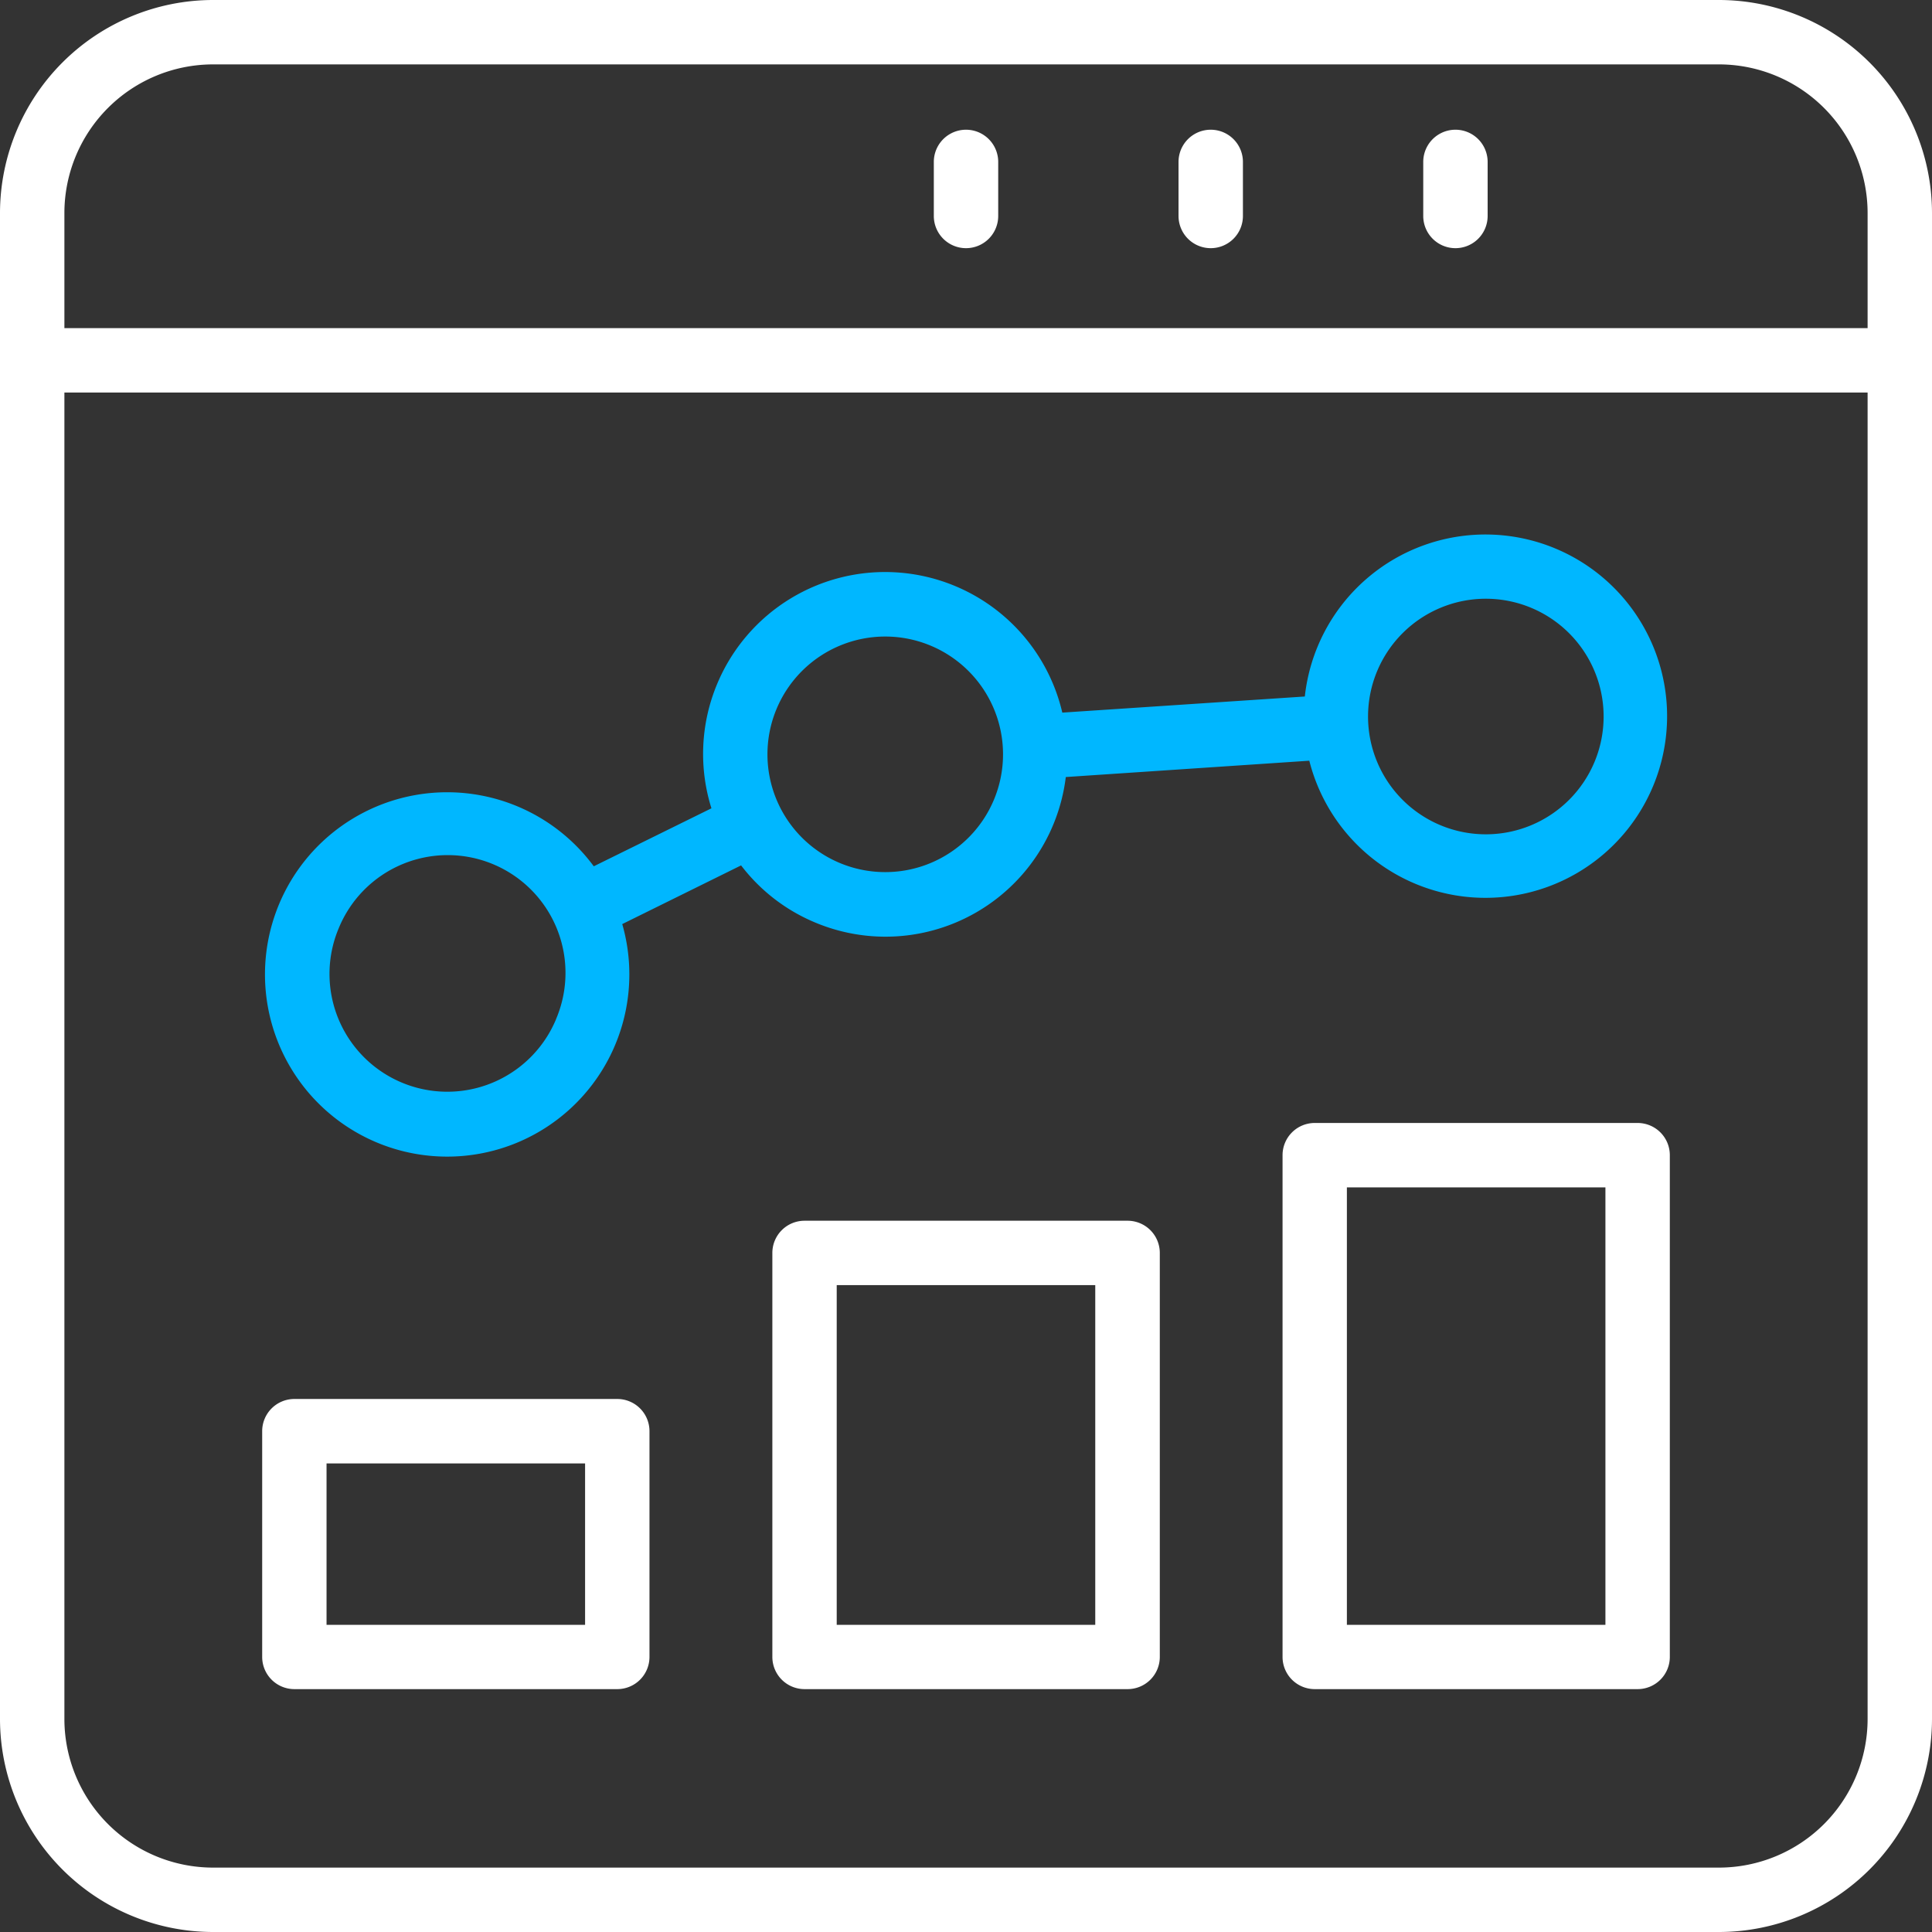
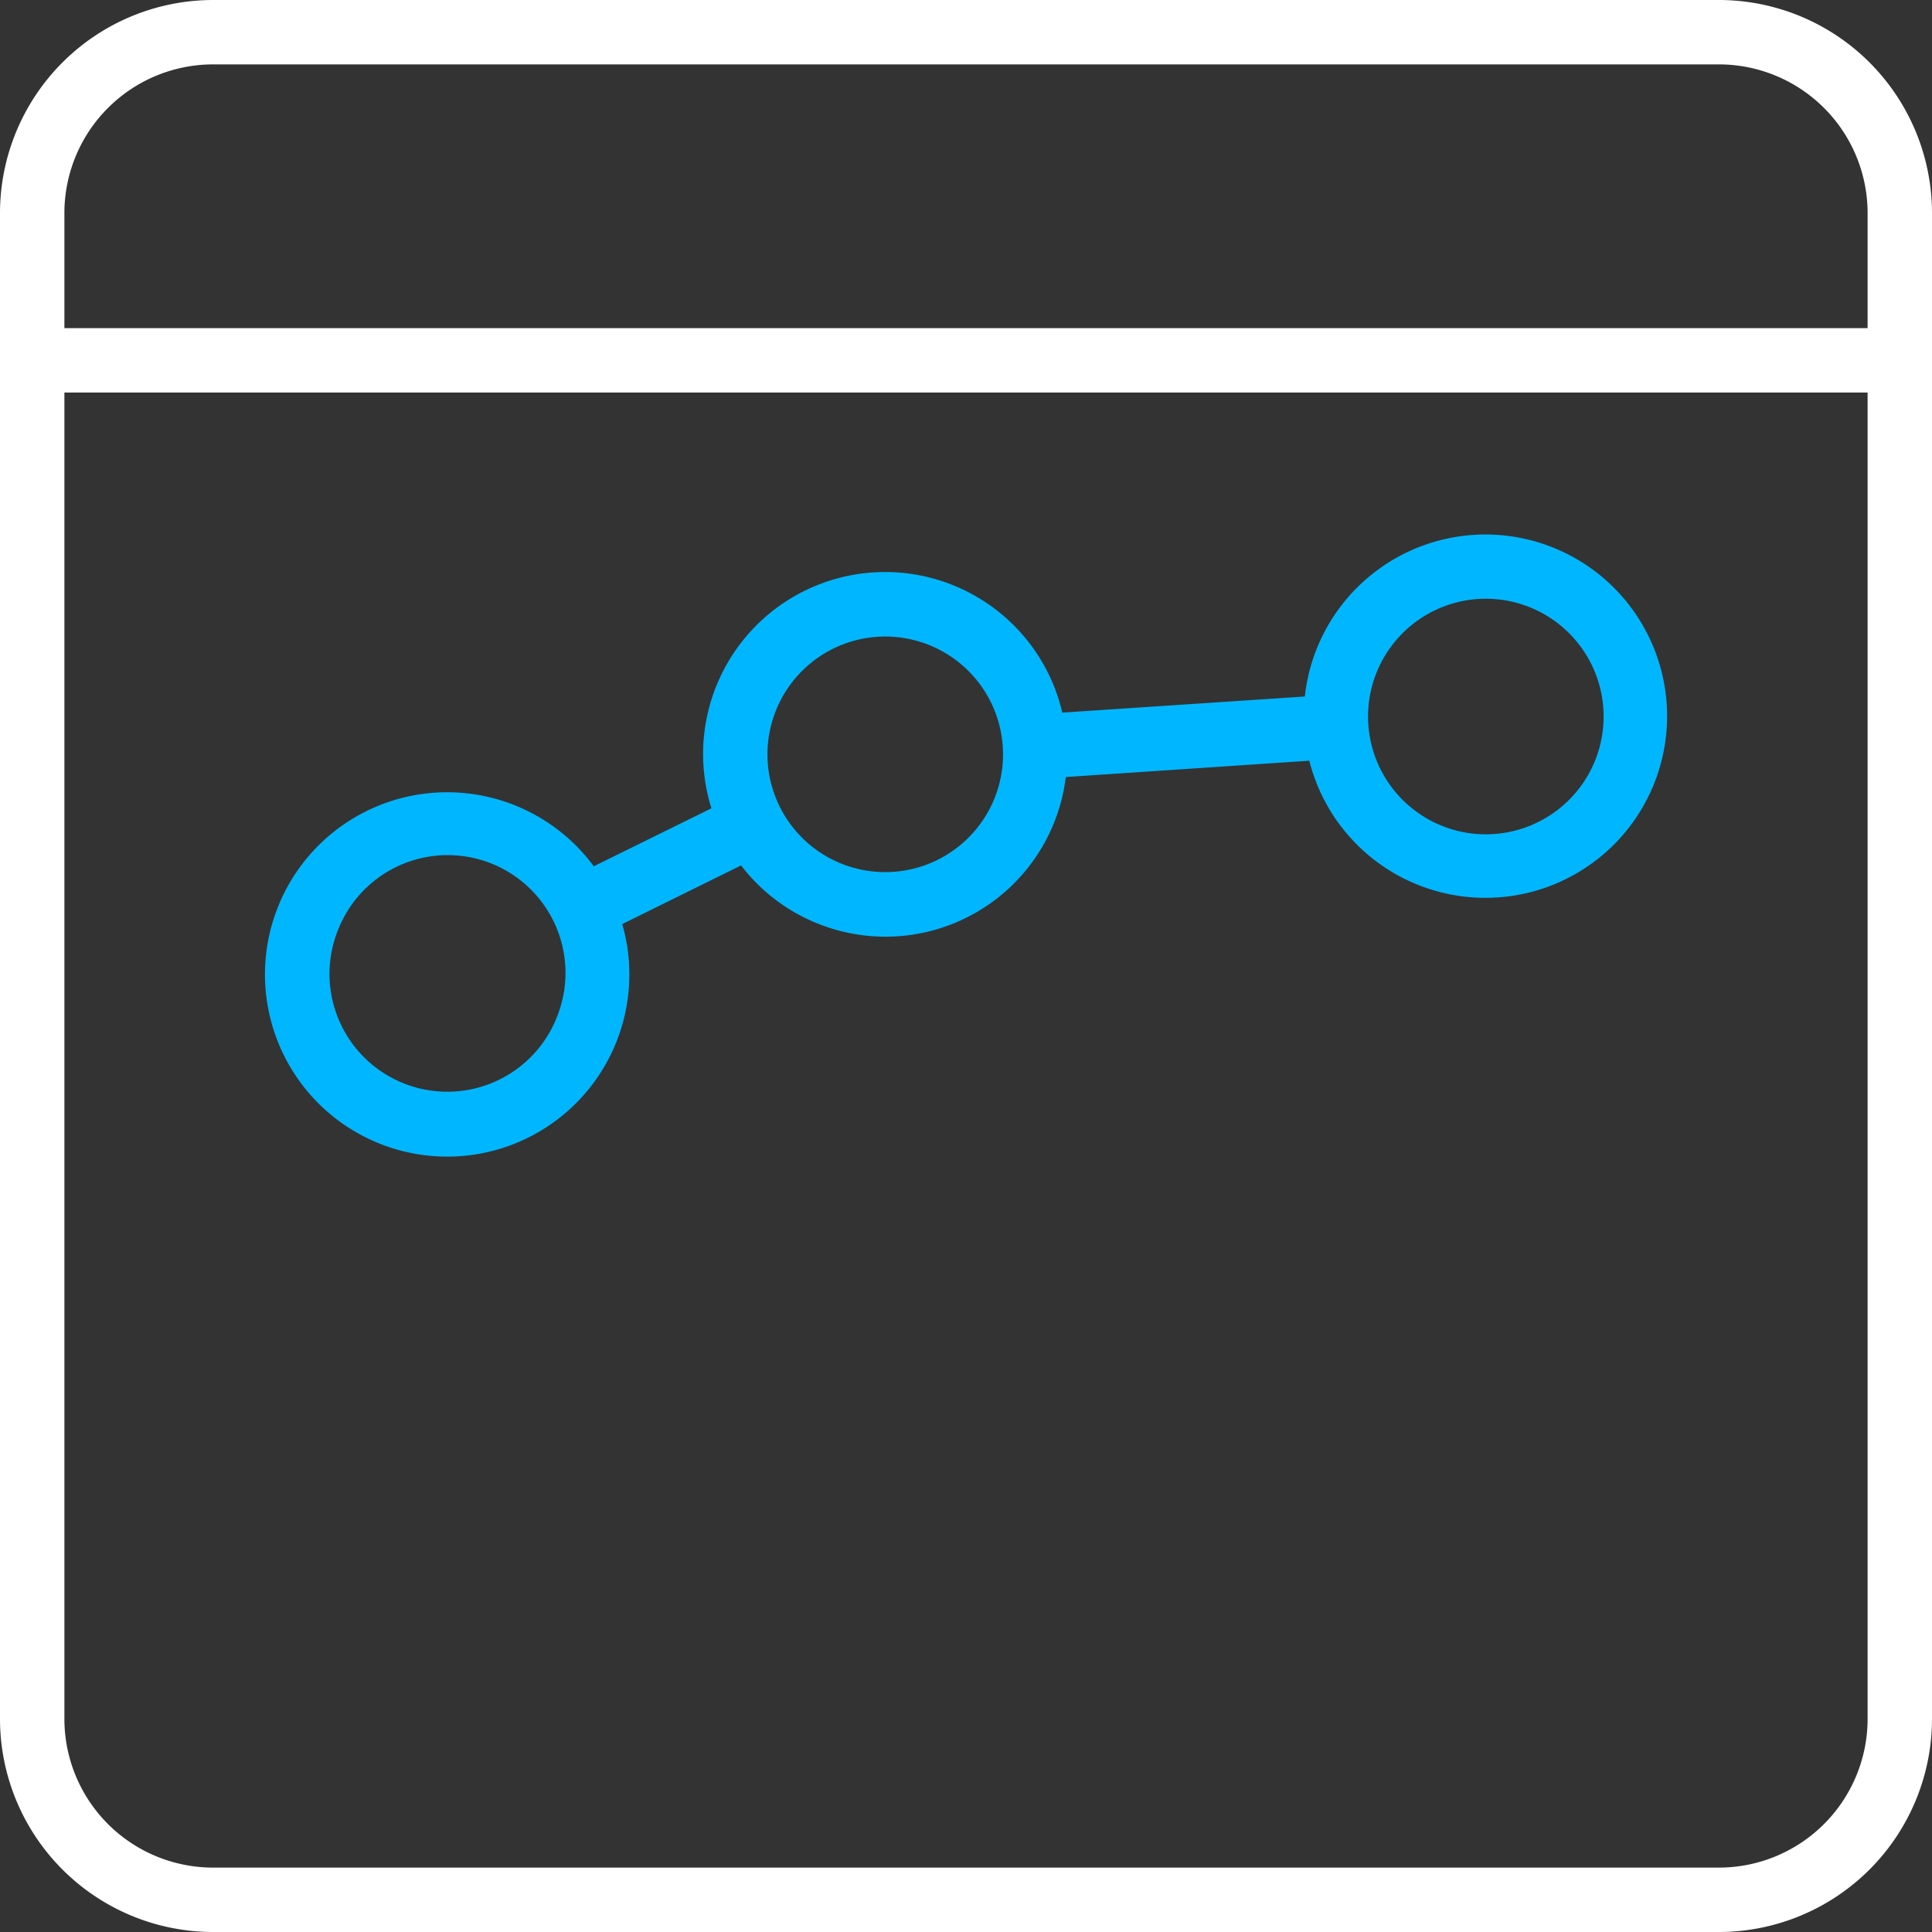
<svg xmlns="http://www.w3.org/2000/svg" width="64.265" height="64.265" viewBox="0 0 64.265 64.265">
  <rect x="0" y="0" width="64.265" height="64.265" fill="#333333" stroke="none" />
  <g id="trading_1_" data-name="trading (1)" transform="translate(-2 -2)">
    <path id="Path_237" data-name="Path 237" d="M59.18,2H9.085A7.094,7.094,0,0,0,2,9.085V59.18a7.094,7.094,0,0,0,7.085,7.085H59.18a7.094,7.094,0,0,0,7.085-7.085V9.085A7.094,7.094,0,0,0,59.18,2ZM9.085,4.142H59.18a4.948,4.948,0,0,1,4.943,4.943v3.829H4.142V9.085A4.948,4.948,0,0,1,9.085,4.142ZM64.123,59.18a4.948,4.948,0,0,1-4.943,4.943H9.085A4.948,4.948,0,0,1,4.142,59.18V15.057H64.123V59.185Z" fill="#fff" />
-     <path id="Path_238" data-name="Path 238" d="M33.554,9.969A1.071,1.071,0,0,0,34.625,8.9V7.1a1.071,1.071,0,1,0-2.142,0V8.9A1.071,1.071,0,0,0,33.554,9.969Zm8.14,0A1.071,1.071,0,0,0,42.765,8.9V7.1a1.071,1.071,0,0,0-2.142,0V8.9A1.071,1.071,0,0,0,41.694,9.969Zm8.14,0A1.071,1.071,0,0,0,50.905,8.9V7.1a1.071,1.071,0,1,0-2.142,0V8.9A1.071,1.071,0,0,0,49.834,9.969ZM21.954,48.249H11.213a1.071,1.071,0,0,0-1.071,1.071v7.512A1.071,1.071,0,0,0,11.213,57.9H21.954a1.071,1.071,0,0,0,1.071-1.071V49.32A1.071,1.071,0,0,0,21.954,48.249Zm-1.071,7.512h-8.6V50.392h8.6ZM38.924,42.32H28.183a1.071,1.071,0,0,0-1.071,1.071V56.832A1.071,1.071,0,0,0,28.183,57.9H38.924A1.071,1.071,0,0,0,40,56.832V43.391A1.071,1.071,0,0,0,38.924,42.32ZM37.853,55.761h-8.6v-11.3h8.6ZM55.894,39.068H45.154a1.071,1.071,0,0,0-1.071,1.071V56.832A1.071,1.071,0,0,0,45.154,57.9H55.894a1.071,1.071,0,0,0,1.071-1.071V40.139A1.071,1.071,0,0,0,55.894,39.068ZM54.823,55.761h-8.6V41.21h8.6Z" transform="translate(0.579 0.286)" fill="#fff" />
    <path id="Path_239" data-name="Path 239" d="M28.52,32.4a6.042,6.042,0,0,0,8.337-4.839l8.1-.543a6.043,6.043,0,1,0-.149-2.136l-8.067.536a6.053,6.053,0,0,0-11.484-.946h0a6.031,6.031,0,0,0-.187,4.129l-3.914,1.929a6.06,6.06,0,1,0,.947,1.922L26.056,30.5A6.006,6.006,0,0,0,28.52,32.4Zm-8.62,3.22A3.918,3.918,0,1,1,12.668,32.6h0A3.918,3.918,0,1,1,19.9,35.616ZM47.212,24.042a3.918,3.918,0,1,1,2.111,5.123,3.918,3.918,0,0,1-2.111-5.123ZM27.234,25.3a3.918,3.918,0,1,1,2.11,5.122,3.918,3.918,0,0,1-2.11-5.122Z" transform="translate(0.595 0.286)" fill="#00b7ff" />
  </g>
</svg>